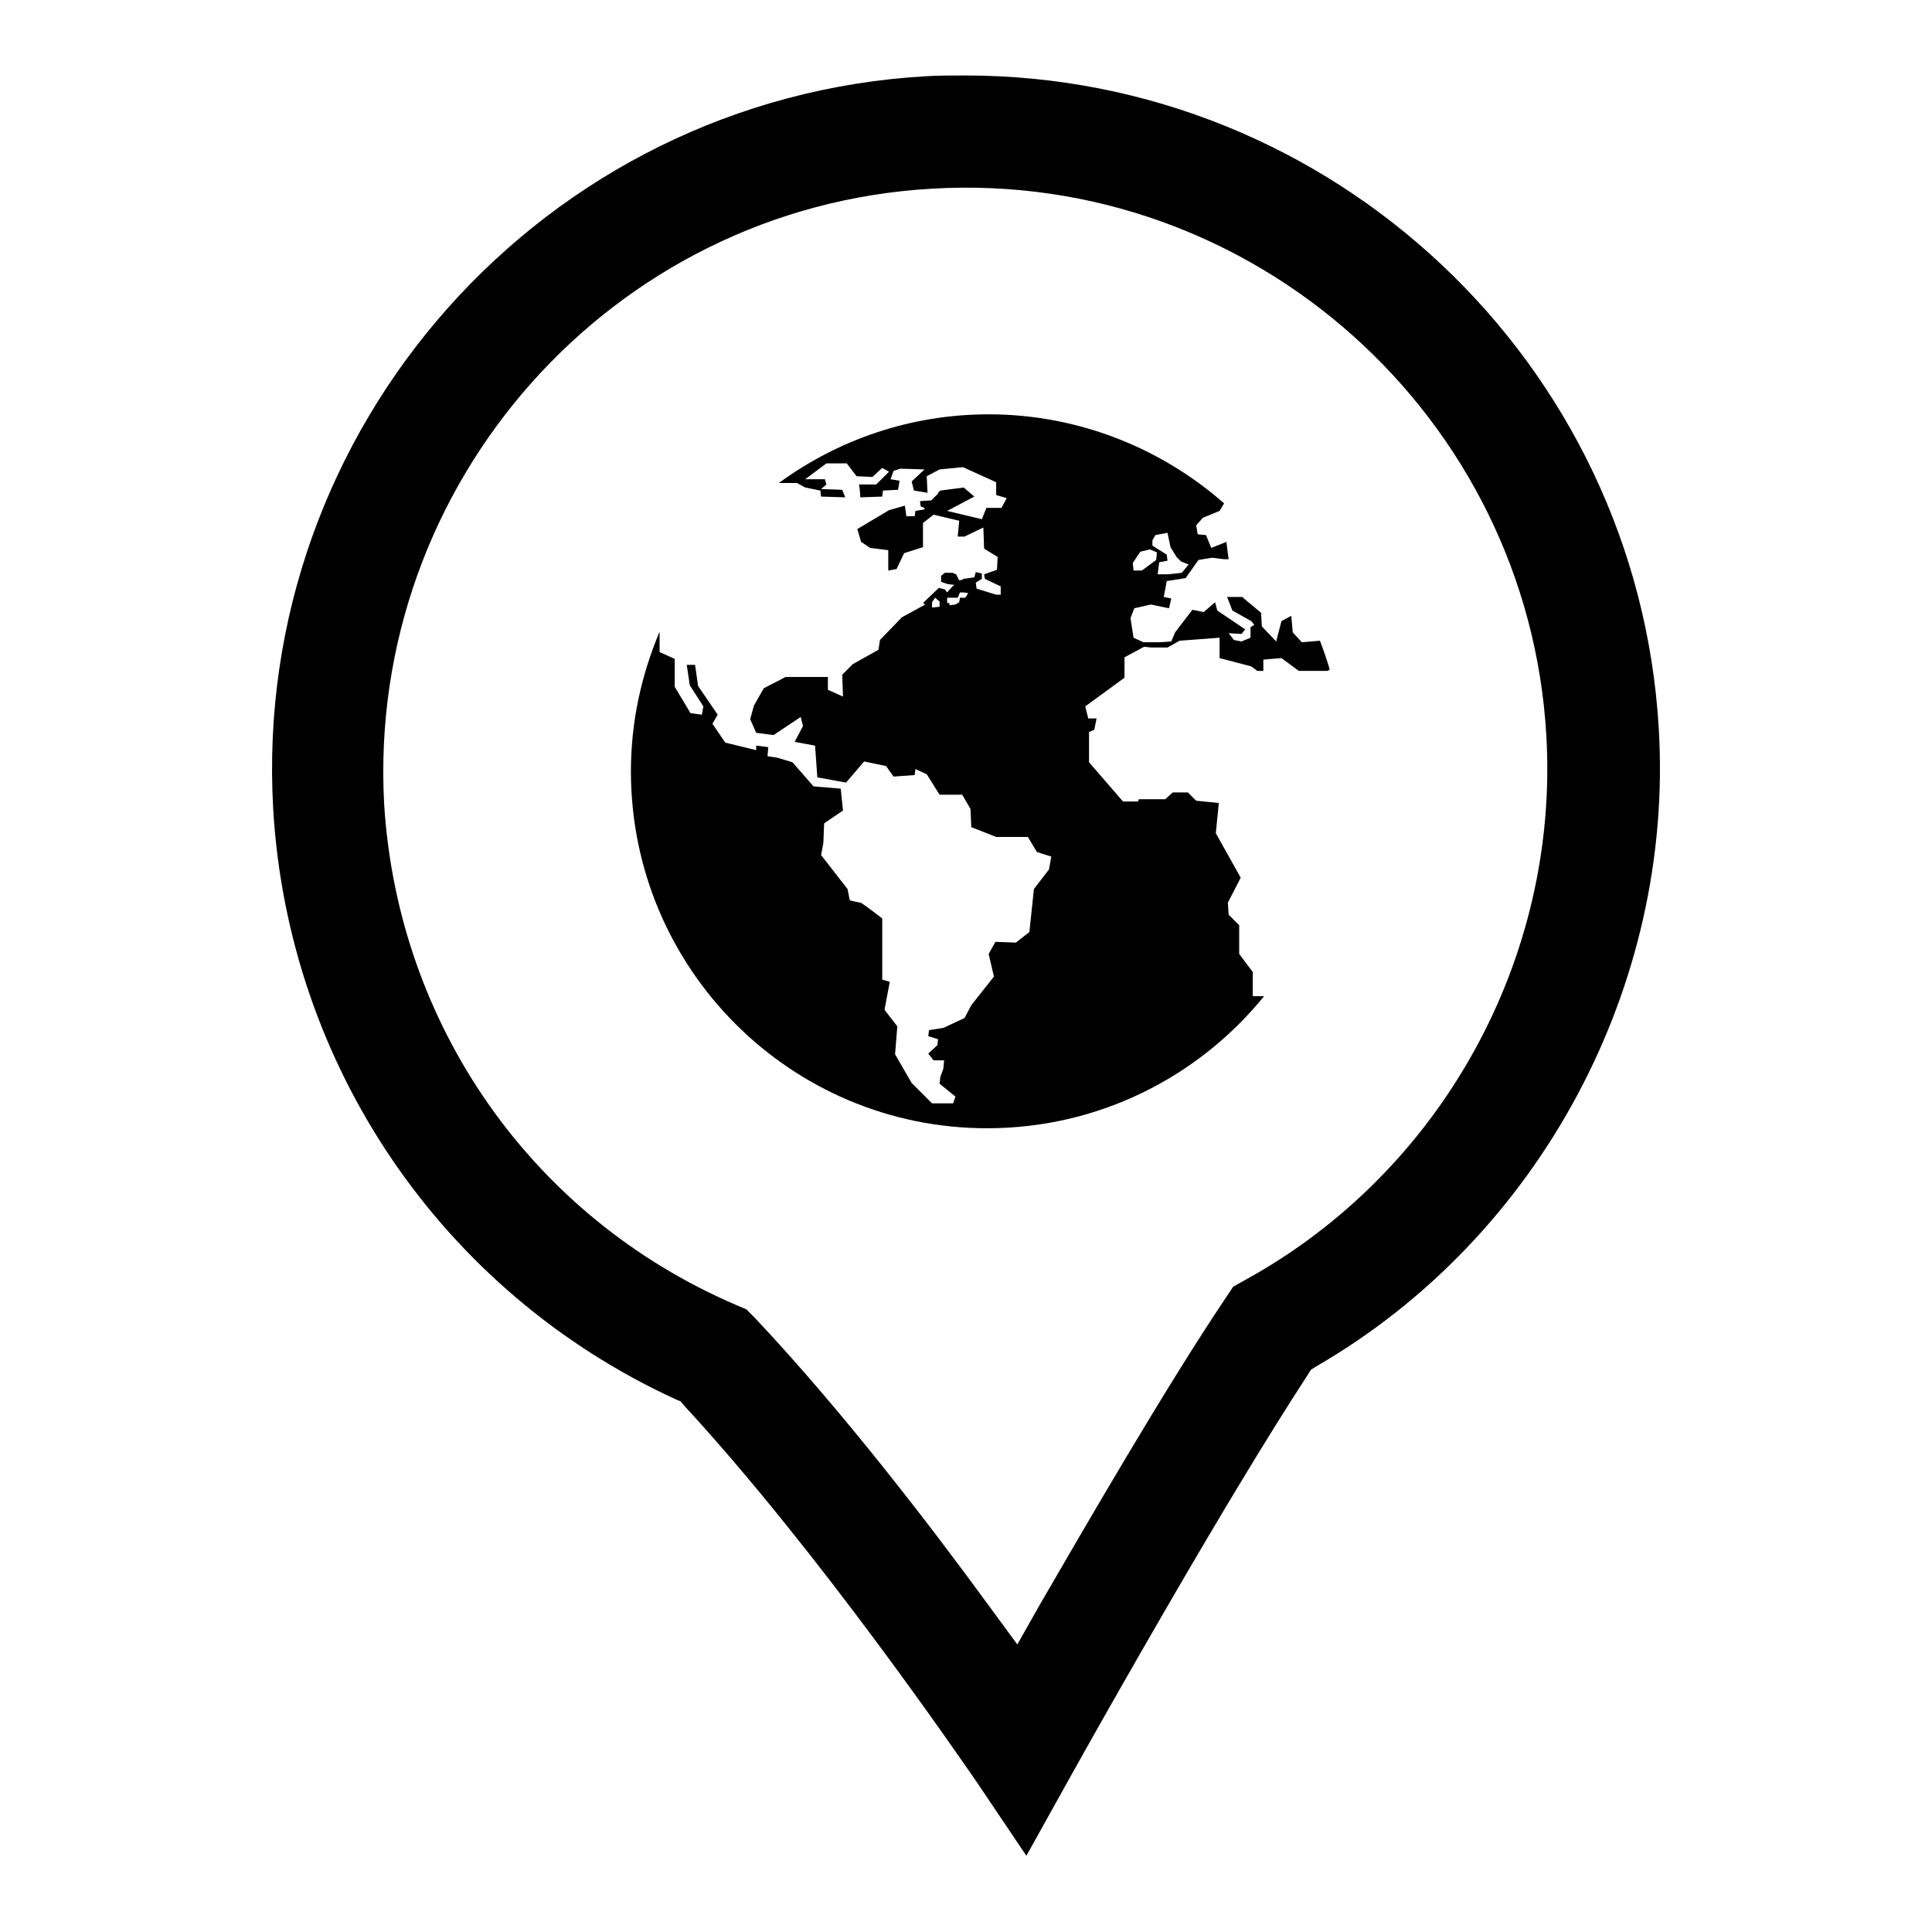
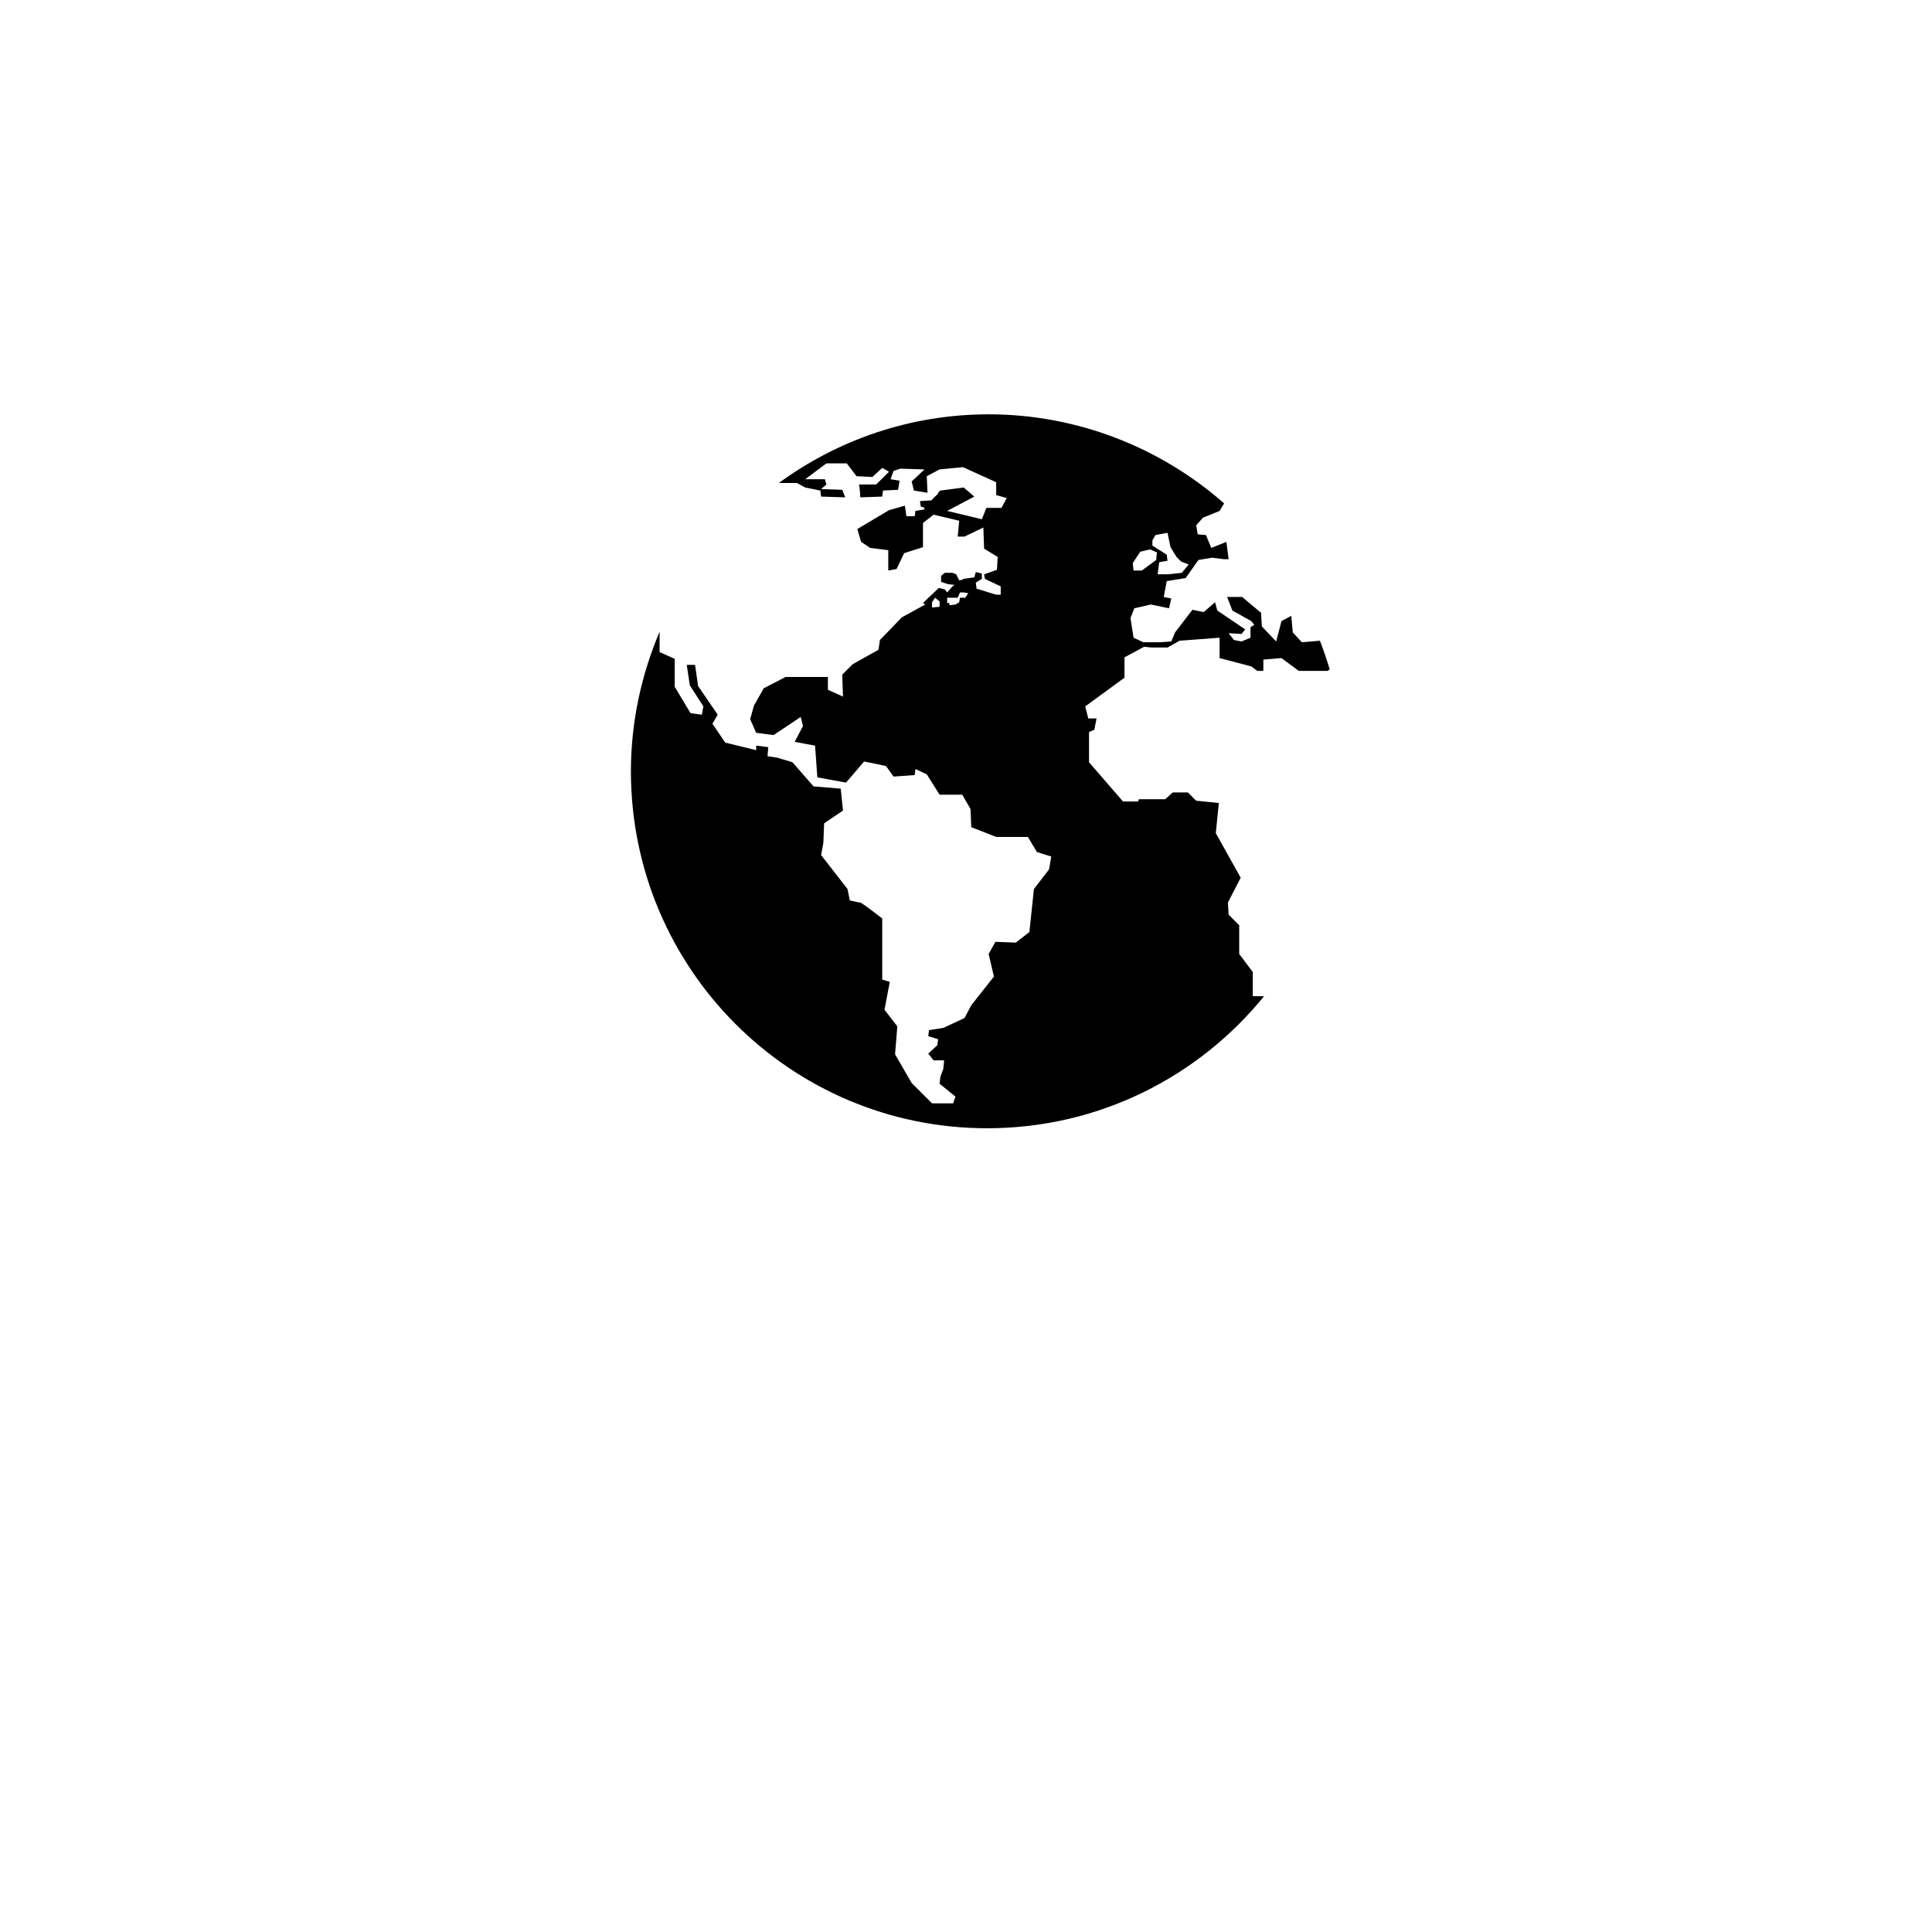
<svg xmlns="http://www.w3.org/2000/svg" version="1.1" x="0px" y="0px" viewBox="0 0 256 256" enable-background="new 0 0 256 256" xml:space="preserve">
  <g>
    <g>
      <g>
        <g>
-           <path fill="#000000" d="M219.8,96.6C217,48.1,176.6,10,127.9,10c-1.7,0-3.5,0-5.2,0.1c-50.6,2.9-89.4,46.5-86.5,97.1c2,34,22.4,64,53.3,78.2l0.7,0.3l0.5,0.6c17.8,19.3,36.4,46.5,38.5,49.5l6.8,10.1l5.9-10.6c4.8-8.6,20.6-36.6,31.3-53l0.5-0.8l0.8-0.5C204,163.9,221.8,130.7,219.8,96.6z M165,169.6l-1.6,0.9l-1,1.5c-8,11.9-18.8,30.6-24.6,40.6l-3,5.3l-3.6-4.9c-7.8-10.7-19.6-26.1-31.2-38.4l-1.1-1.1l-1.4-0.6c-27-11.6-44.8-37.1-46.6-66.4C48.6,64,81.1,27.4,123.5,25c42.6-2.5,79,30.3,81.4,72.5C206.6,127,191,155.3,165,169.6z" />
          <path fill="#000000" d="M172.5,85.1l-1.2-1.3l-0.2-2.2l-1.3,0.7l-0.7,2.7l-1.9-2l-0.1-1.8l-1.8-1.5l-0.7-0.6h-2l0.7,1.8l2.5,1.4l0.4,0.5l-0.5,0.3l0,1.4l-1.2,0.5l-1-0.2l-0.7-0.9l1.7,0.1l0.5-0.6l-3.7-2.5l-0.3-1.1l-1.5,1.3l-1.5-0.3l-2.3,3l-0.5,1.2l-1.5,0.1l-2.2,0l-1.3-0.6l-0.4-2.6l0.5-1.3l2.2-0.5l2.4,0.5l0.3-1.3l-1-0.2l0.4-2.1l2.5-0.4l1.7-2.4l1.8-0.3l1.6,0.2h0.6l-0.3-2.3l-2,0.8l-0.7-1.7l-1.1-0.1l-0.2-1.2l0.9-1l2.2-0.9l0.6-1c-8.3-7.3-19.3-11.8-31.2-11.8c-10.4,0-20,3.4-27.8,9.1l2.4,0l1.1,0.6l2,0.4l0.1,0.8l3.2,0.1l-0.4-1l-2.8-0.1l0.7-0.6l-0.2-0.7h-2.6l2.8-2.1h2.7l1.3,1.7l2.1,0.1l1.3-1.2l0.9,0.5l-1.7,1.7c0,0-2.4,0-2.3,0c0.1,0,0.2,1.7,0.2,1.7l2.9-0.1L117,65l2-0.1l0.2-1.2l-1.2-0.2l0.4-1.1l0.9-0.3l3.2,0.1l-1.7,1.6l0.3,1.2l1.8,0.3l-0.1-2.2l1.7-0.9l3.1-0.3l4.4,2v1.7l1.4,0.4l-0.7,1.3h-2l-0.6,1.5l-4.6-1.1l3.6-1.9l-1.4-1.2l-3.1,0.4l-0.3,0.3l0,0l0,0.1l-0.9,0.9l-1.5,0.1l0.1,0.7l0.5,0.2v0.2l-1.2,0.2l-0.1,0.7l-1.1,0l-0.2-1.4l-2.1,0.6l-4.2,2.5l0.5,1.7l1.2,0.8l2.4,0.3v2.7l1.1-0.2l1-2.1l2.5-0.8v-3.2l1.4-1.1l3.4,0.8l-0.2,2.1h0.9l2.5-1.2l0.1,2.8l1.8,1.1l-0.1,1.7l-1.7,0.6l0.1,0.6l2.1,1l0,1.1l-0.6,0c0,0,0,0,0,0l-2.6-0.8l-0.1-0.8l0.8-0.5V76l-0.8-0.2l-0.2,0.7l-1.4,0.2l-0.1,0v0.1l-0.5,0.1l-0.4-0.8l-0.5-0.2h-1l-0.5,0.4v0.8l0.9,0.3l0.9,0.1l-0.2,0.1l-0.8,0.9l-0.3-0.4l-0.8-0.2l-2.1,2l0.3,0.2l-3.1,1.7l-2.9,3l-0.2,1.3L113,88l-1.4,1.4l0.1,2.9l-2-0.9v-1.7h-5.6l-2.9,1.5l-1.3,2.3l-0.5,1.8l0.8,1.8l2.3,0.3l3.6-2.4l0.3,1.2l-1.1,2.1l2.7,0.5l0.3,4.2l3.8,0.7l2.4-2.8l2.9,0.6l1,1.4l2.8-0.2l0.1-0.8l1.5,0.7l1.7,2.7l3,0l1.1,1.9l0.1,2.4l3.3,1.3l4.2,0l1.2,2l1.9,0.6l-0.3,1.7l-2,2.6l-0.6,5.7l-1.8,1.4l-2.7-0.1l-0.9,1.6l0.7,3l-3,3.8l-0.9,1.7l-2.8,1.3l-1.9,0.3l-0.1,0.8l1.3,0.4l-0.1,0.8l-1.2,1.1l0.7,0.9l1.4,0l-0.1,1.1l-0.4,1.1l-0.1,0.9l2.1,1.7l-0.3,0.9l-2.8,0l-2.7-2.7l-2.2-3.8l0.3-3.7l-1.7-2.2l0.7-3.7l-1-0.3v-8.1c0,0-2.7-2.1-2.9-2.1s-1.4-0.3-1.4-0.3l-0.3-1.5l-3.5-4.5l0.3-1.6l0.1-2.6l2.5-1.7l-0.3-2.9l-3.6-0.3l-2.8-3.2l-2-0.6l-1.3-0.2l0.1-1.2l-1.6-0.2v0.6l-4.1-1l-1.7-2.5l0.7-1.2l-2.6-3.8l-0.4-2.8h-1.1l0.4,2.7l1.8,2.8l-0.2,1.1l-1.5-0.2L89.4,91v-3.7l-2-0.9v-2.7c-2.4,5.7-3.8,11.9-3.8,18.5c0,26.1,21.1,47.3,47.2,47.3c14.8,0,28-6.8,36.7-17.5H166v-3.2l-1.8-2.4v-3.8l-1.4-1.4l-0.1-1.6l1.7-3.3l-3.3-5.9l0.4-4l-3-0.3l-1.1-1.1h-2l-1,0.9h-3.5l-0.1,0.3h-2l-4.5-5.2l0-4l0.7-0.3l0.3-1.5h-1.1l-0.4-1.6l5.2-3.8v-2.7l2.6-1.4l1,0.1h2.1l1.6-0.9l5.3-0.4v2.7l4.2,1.1l0.8,0.6h0.8v-1.5l2.4-0.2l2.3,1.7h3.8l0.3-0.2c-0.4-1.3-0.8-2.5-1.3-3.8L172.5,85.1z M152.7,71.6l0.4-0.7l1.6-0.3l0.4,1.9l0.8,1.3l0.6,0.6l1,0.4l-0.9,1.1l-1.8,0.2h-1.4l0.2-1.6l1.1-0.2l-0.1-0.8l-1.1-0.7l-0.8-0.5L152.7,71.6L152.7,71.6L152.7,71.6z M150.1,74.6l1-1.5l1.3-0.3l0.9,0.4l-0.1,1l-1.9,1.4h-1.1L150.1,74.6L150.1,74.6z M124.5,80.4l-1,0.1l0-0.7l0.4-0.6l0.6,0.5L124.5,80.4z M127.9,79.2l-0.7,0l-0.1,0.6l-0.5,0.3l-0.8,0.1c0-0.2,0-0.3,0-0.3h-0.3v-0.7h1.4l0.3-0.7h0.5l0.6,0.1L127.9,79.2z" />
        </g>
      </g>
      <g />
      <g />
      <g />
      <g />
      <g />
      <g />
      <g />
      <g />
      <g />
      <g />
      <g />
      <g />
      <g />
      <g />
      <g />
    </g>
  </g>
</svg>